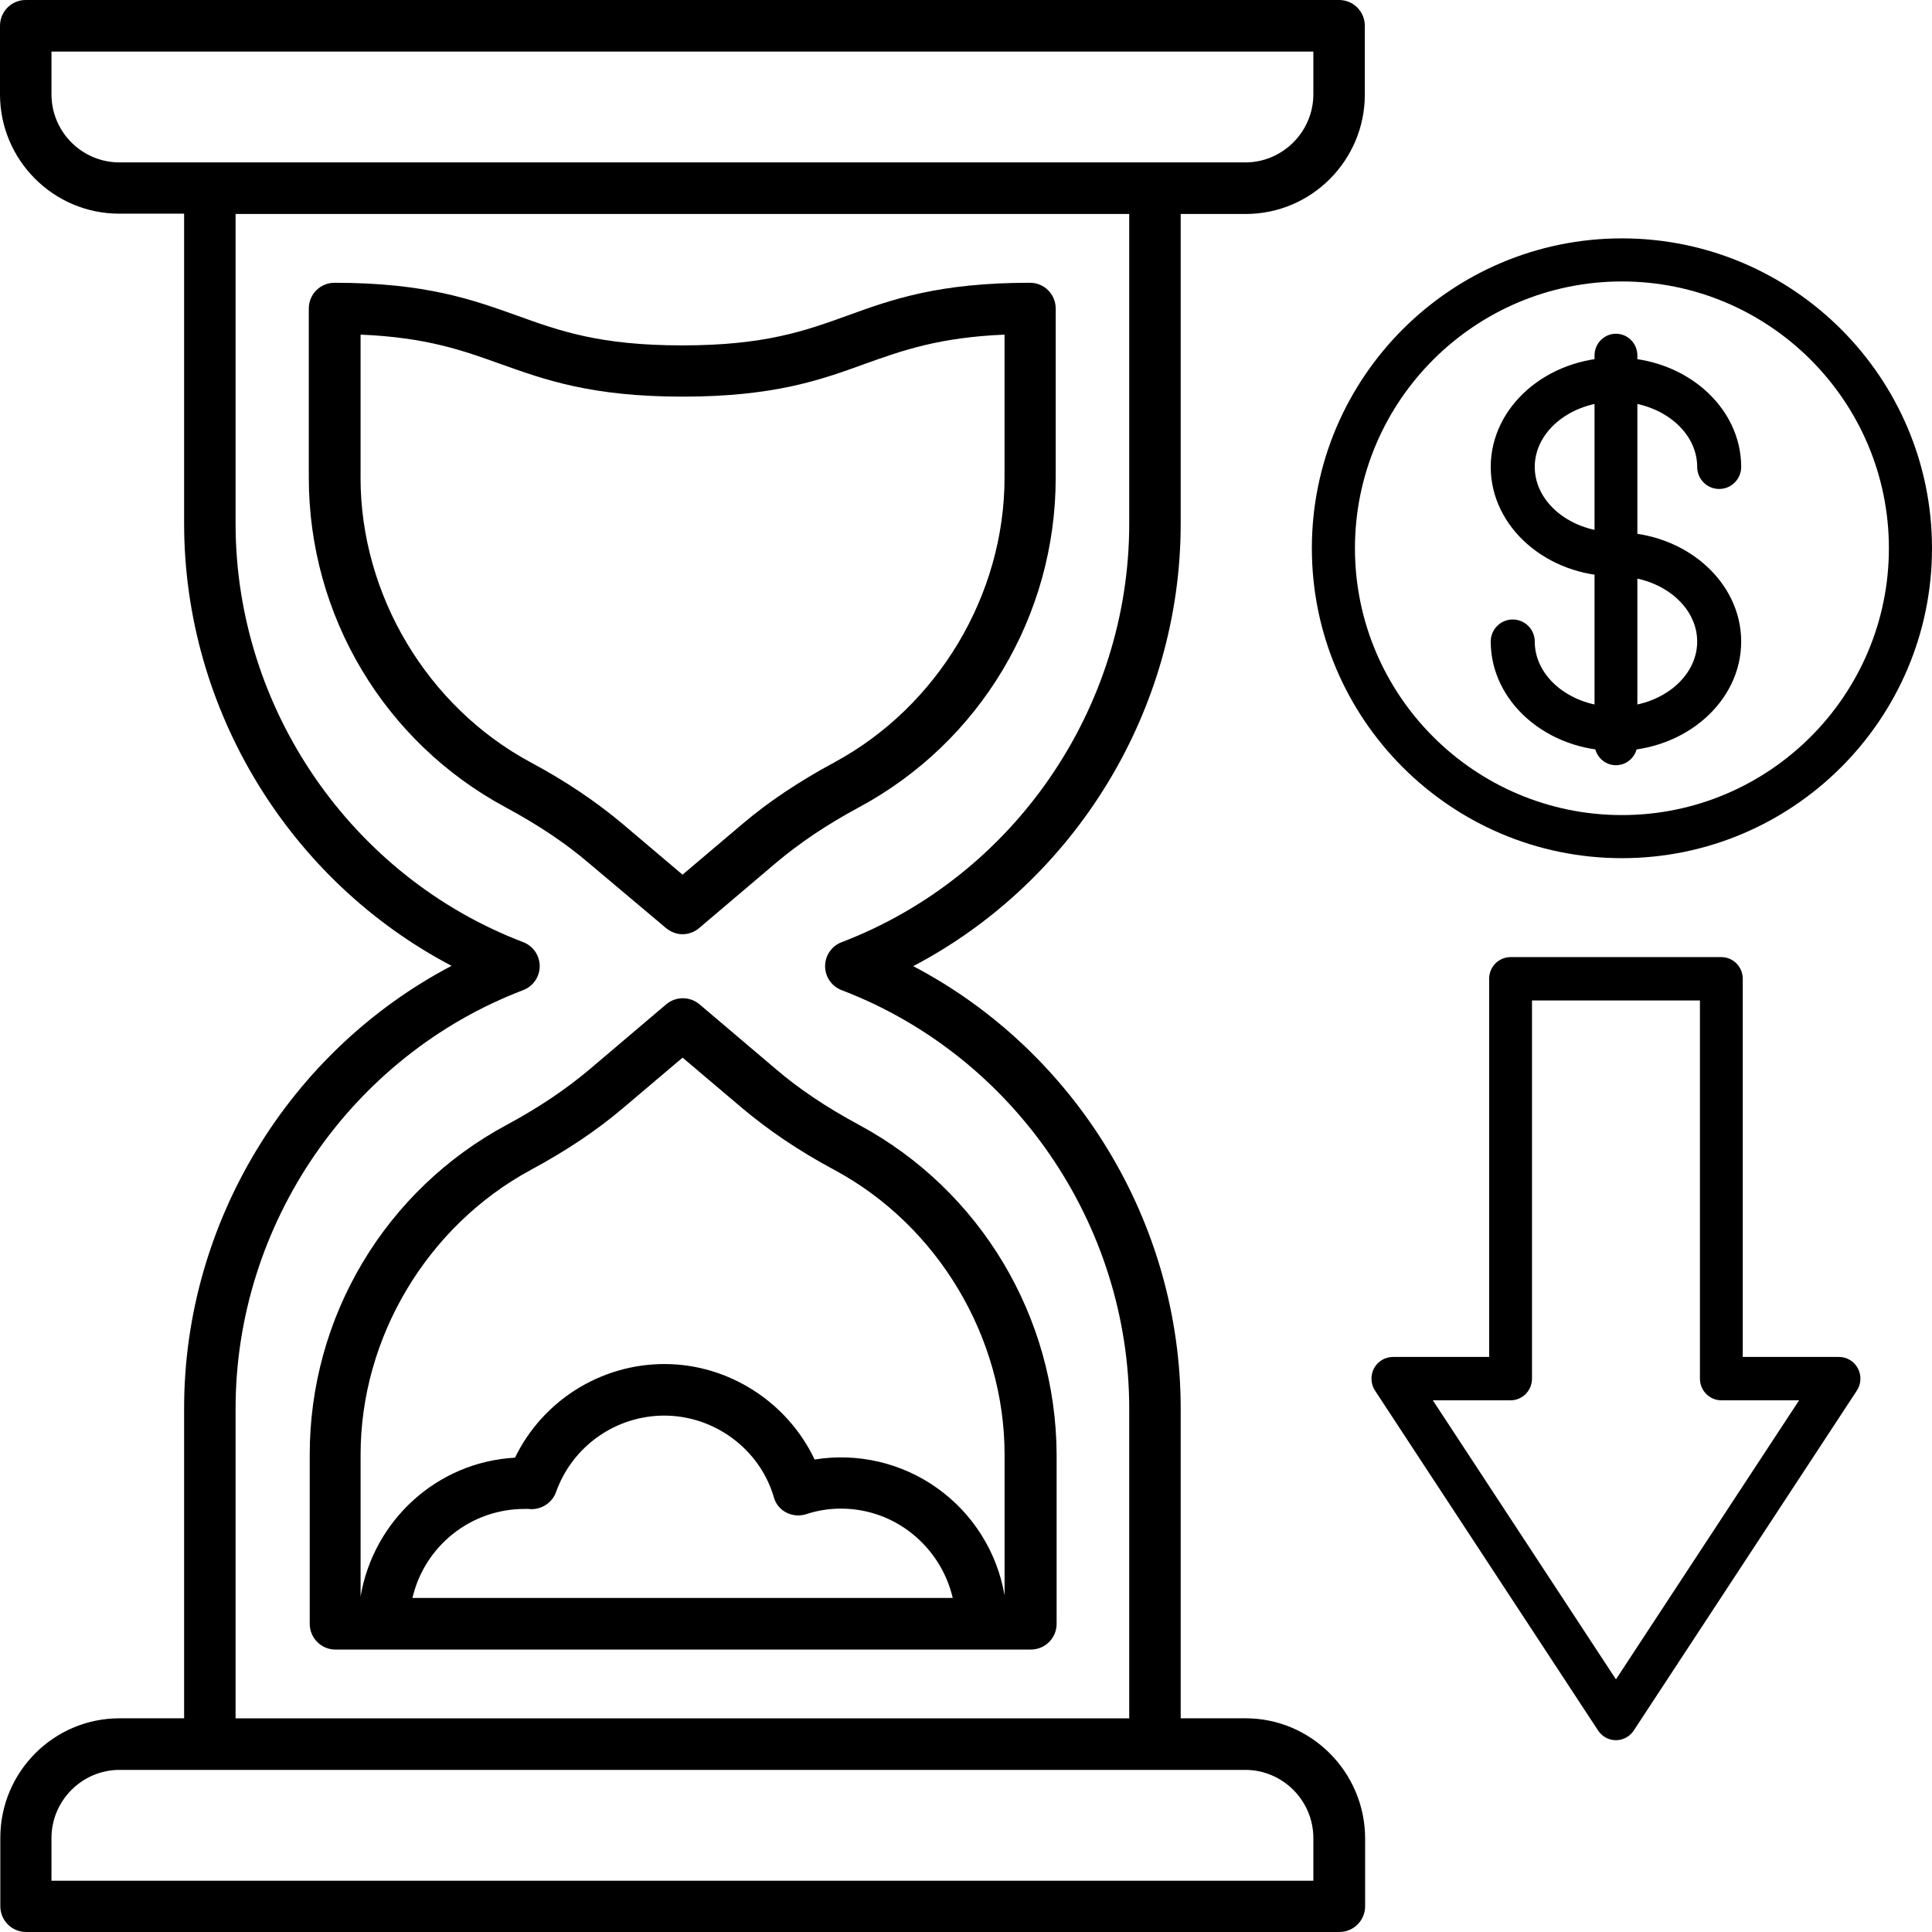
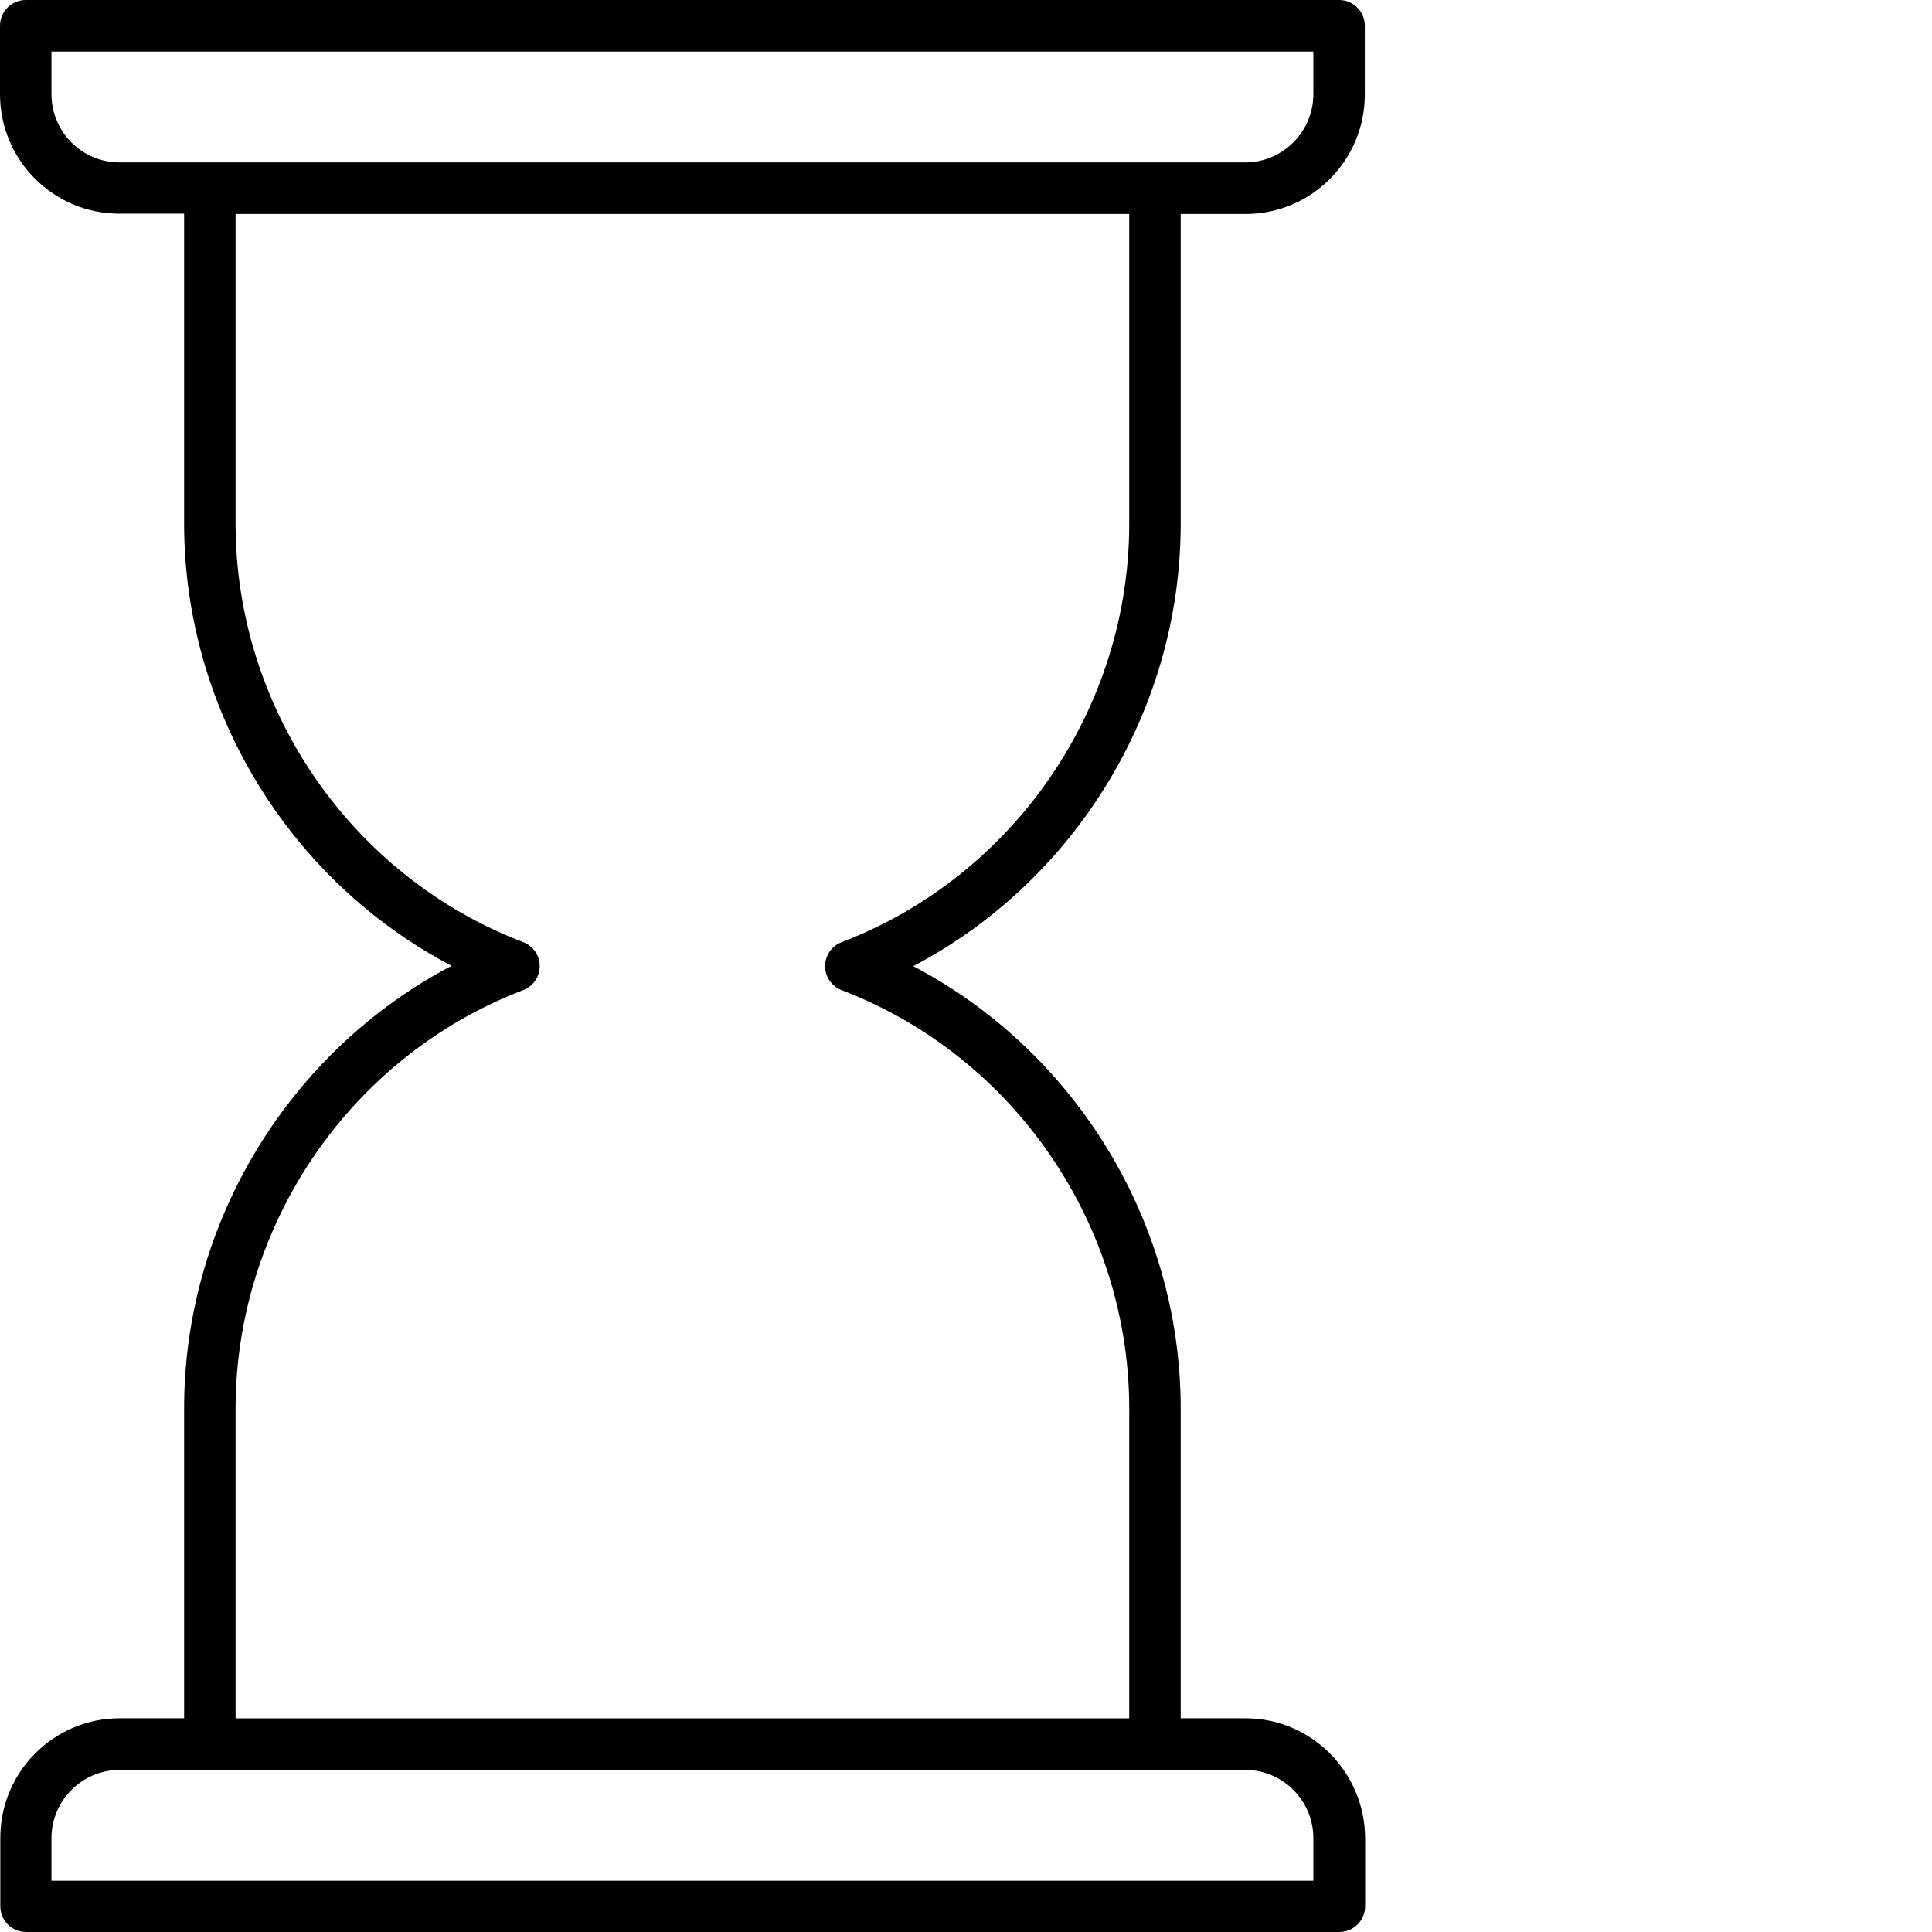
<svg xmlns="http://www.w3.org/2000/svg" width="128" height="128" fill="none">
-   <path fill="#000" fill-rule="evenodd" d="M107.457 56.856c-11.326 0-20.543-9.212-20.543-20.531 0-11.322 9.217-20.532 20.543-20.532 11.328 0 20.543 9.21 20.543 20.532 0 11.319-9.215 20.531-20.543 20.531Zm0-38.209c-9.753 0-17.688 7.93-17.688 17.677 0 9.747 7.935 17.677 17.688 17.677s17.687-7.93 17.687-17.677c0-9.747-7.934-17.677-17.687-17.677Z" clip-rule="evenodd" />
-   <path fill="#000" fill-rule="evenodd" d="M107.062 49.749c-4.575 0-8.297-3.25-8.297-7.245 0-.806.653-1.461 1.458-1.461.804 0 1.458.655 1.458 1.461 0 2.383 2.414 4.323 5.381 4.323 2.968 0 5.381-1.938 5.381-4.323 0-2.383-2.413-4.323-5.381-4.323-4.575 0-8.297-3.25-8.297-7.247 0-3.995 3.722-7.245 8.297-7.245 4.574 0 8.296 3.25 8.296 7.245 0 .808-.651 1.461-1.458 1.461-.804 0-1.457-.652-1.457-1.461 0-2.383-2.413-4.323-5.381-4.323-2.967 0-5.381 1.94-5.381 4.323 0 2.386 2.414 4.326 5.381 4.326 4.574 0 8.296 3.25 8.296 7.245 0 3.995-3.722 7.245-8.296 7.245Z" clip-rule="evenodd" />
-   <path fill="#000" fill-rule="evenodd" d="M107.061 50.698c-.783 0-1.419-.641-1.419-1.436V23.547c0-.792.636-1.436 1.419-1.436.785 0 1.419.644 1.419 1.436v25.715c0 .795-.636 1.436-1.419 1.436Zm0 64.594c-.475 0-.918-.239-1.183-.641L91.1 92.133c-.141-.217-.223-.468-.235-.728-.012-.26.045-.517.166-.747.121-.229.302-.42.522-.553.22-.133.472-.203.729-.203h6.378v-25.055c0-.795.636-1.436 1.419-1.436h13.964c.783 0 1.419.641 1.419 1.436v25.055h6.378c.523 0 1.003.29 1.249.756.248.467.222 1.034-.069 1.474l-14.778 22.518c-.129.197-.305.359-.511.471-.206.112-.437.171-.671.17ZM94.929 92.774l12.132 18.488 12.134-18.488h-5.151c-.785 0-1.419-.644-1.419-1.436V66.283h-11.126v25.055c0 .792-.636 1.436-1.419 1.436h-5.151Z" clip-rule="evenodd" />
  <path fill="#000" d="M82.527 113.843h-4.303V93.32c0-12.346-6.982-23.676-17.719-29.31 10.737-5.634 17.719-16.984 17.719-29.31V14.177h4.303c4.364 0 7.896-3.559 7.896-7.912V1.709C90.423.773 89.672 0 88.718 0H1.705C.771 0 0 .753 0 1.709V6.244c0 4.373 3.552 7.912 7.895 7.912h4.303v20.523c0 12.346 6.982 23.676 17.719 29.31-10.737 5.634-17.719 16.984-17.719 29.31v20.543H7.916c-4.364 0-7.895 3.56-7.895 7.913v4.535c0 .936.751 1.709 1.705 1.709H88.738c.934 0 1.705-.753 1.705-1.709v-4.515c-.02-4.373-3.572-7.933-7.916-7.933ZM3.41 6.244V3.417H87.013V6.244c0 2.481-2.03 4.516-4.506 4.516H7.916c-2.476 0-4.506-2.014-4.506-4.516ZM15.608 93.32c0-12.224 7.652-23.371 19.059-27.724.321-.123.596-.34.791-.624.195-.283.299-.619.299-.963 0-.344-.104-.68-.299-.963-.195-.283-.47-.501-.791-.624-11.407-4.353-19.059-15.499-19.059-27.724V14.177h59.206v20.523c0 12.245-7.652 23.371-19.059 27.724-.321.123-.596.34-.791.624-.195.283-.299.619-.299.963 0 .344.104.68.299.963s.47.501.791.624c11.407 4.353 19.059 15.499 19.059 27.724v20.523h-59.206V93.32ZM87.033 124.603H3.41v-2.827c0-2.482 2.03-4.516 4.506-4.516H82.507c2.476 0 4.506 2.034 4.506 4.516v2.827h.02Z" />
-   <path fill="#000" d="M44.125 61.488c.325.264.71.407 1.096.407.386 0 .792-.142 1.096-.407l5.034-4.271c1.583-1.342 3.39-2.563 5.541-3.722 8.058-4.332 13.051-12.713 13.051-21.845V20.442c0-.936-.751-1.708-1.705-1.708-6.048 0-9.134 1.098-12.097 2.176-2.821 1.017-5.48 1.973-10.94 1.973-5.46 0-8.119-.956-10.94-1.973-2.963-1.058-6.048-2.176-12.097-2.176-.934 0-1.705.752-1.705 1.708v11.207c0 9.133 4.993 17.513 13.051 21.845 2.151 1.159 3.978 2.38 5.541 3.722l5.074 4.271Zm-20.236-29.839v-9.479c4.344.183 6.739 1.037 9.235 1.932 2.963 1.058 6.048 2.176 12.097 2.176 6.048 0 9.134-1.098 12.097-2.176 2.497-.895 4.912-1.749 9.235-1.932v9.479c0 7.77-4.425 15.153-11.265 18.855-2.375 1.282-4.384 2.624-6.13 4.109l-3.938 3.336-3.938-3.336c-1.766-1.485-3.775-2.848-6.13-4.109-6.84-3.682-11.265-11.085-11.265-18.855Zm33.023 42.877c-2.151-1.159-3.978-2.38-5.541-3.722l-5.034-4.271c-.308-.256-.696-.397-1.096-.397-.4 0-.788.14-1.096.397l-5.034 4.271c-1.583 1.342-3.39 2.563-5.541 3.722-3.945 2.116-7.243 5.266-9.541 9.113-2.299 3.847-3.511 8.248-3.509 12.732v11.208c0 .935.751 1.708 1.705 1.708H68.299c.934 0 1.705-.752 1.705-1.708V96.371c-.041-9.133-5.054-17.513-13.091-21.845ZM27.32 105.89c.386-1.68 1.329-3.179 2.674-4.254 1.345-1.075 3.014-1.661 4.734-1.665h.284c.771.102 1.563-.366 1.827-1.119.528-1.481 1.5-2.762 2.783-3.669 1.282-.906 2.813-1.394 4.382-1.396 3.329 0 6.333 2.217 7.266 5.41.122.448.426.814.832 1.017.406.204.873.245 1.319.102.731-.244 1.502-.366 2.293-.366 3.613 0 6.617 2.543 7.408 5.919H27.32v.02Zm39.234-.203c-.494-2.857-2.093-5.403-4.449-7.086-2.356-1.683-5.279-2.367-8.135-1.904-1.786-3.783-5.683-6.326-9.945-6.326-4.242 0-8.078 2.441-9.905 6.204-5.176.285-9.377 4.169-10.23 9.193v-9.397c0-7.77 4.425-15.153 11.265-18.855 2.375-1.281 4.384-2.624 6.13-4.109l3.938-3.336 3.938 3.336c1.766 1.485 3.775 2.848 6.13 4.109 6.84 3.682 11.265 11.085 11.265 18.855v9.316Z" />
</svg>